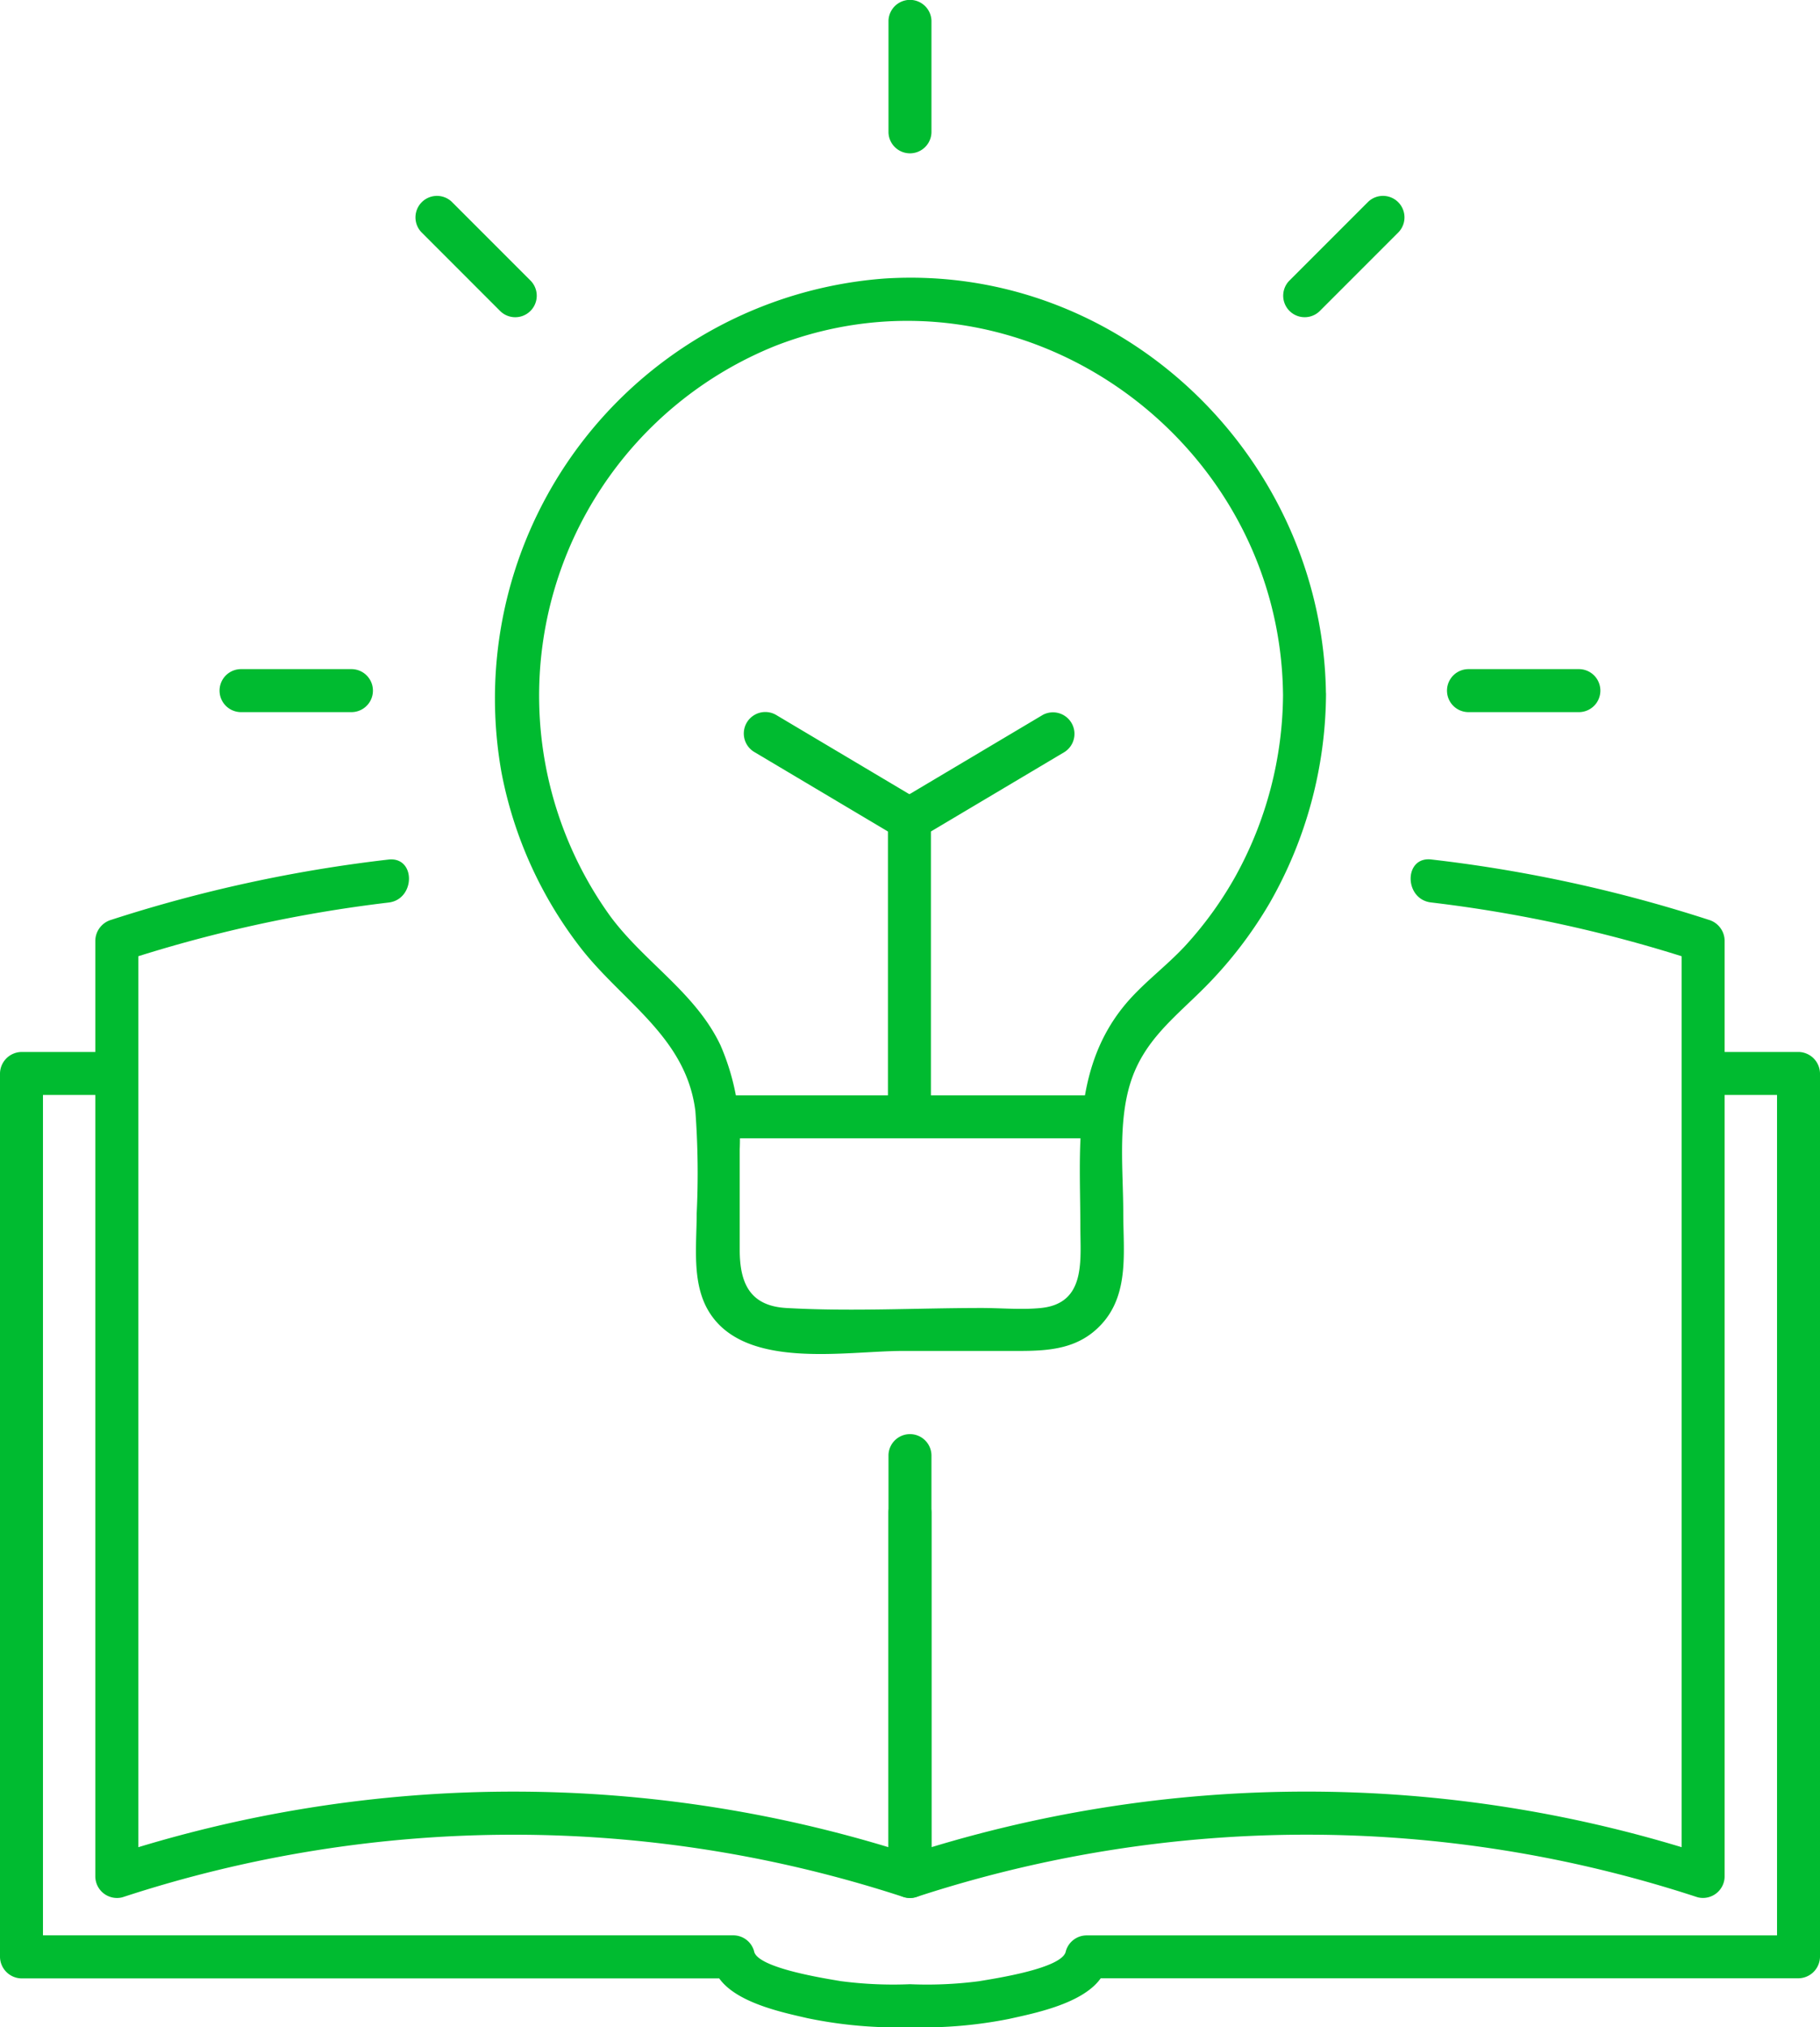
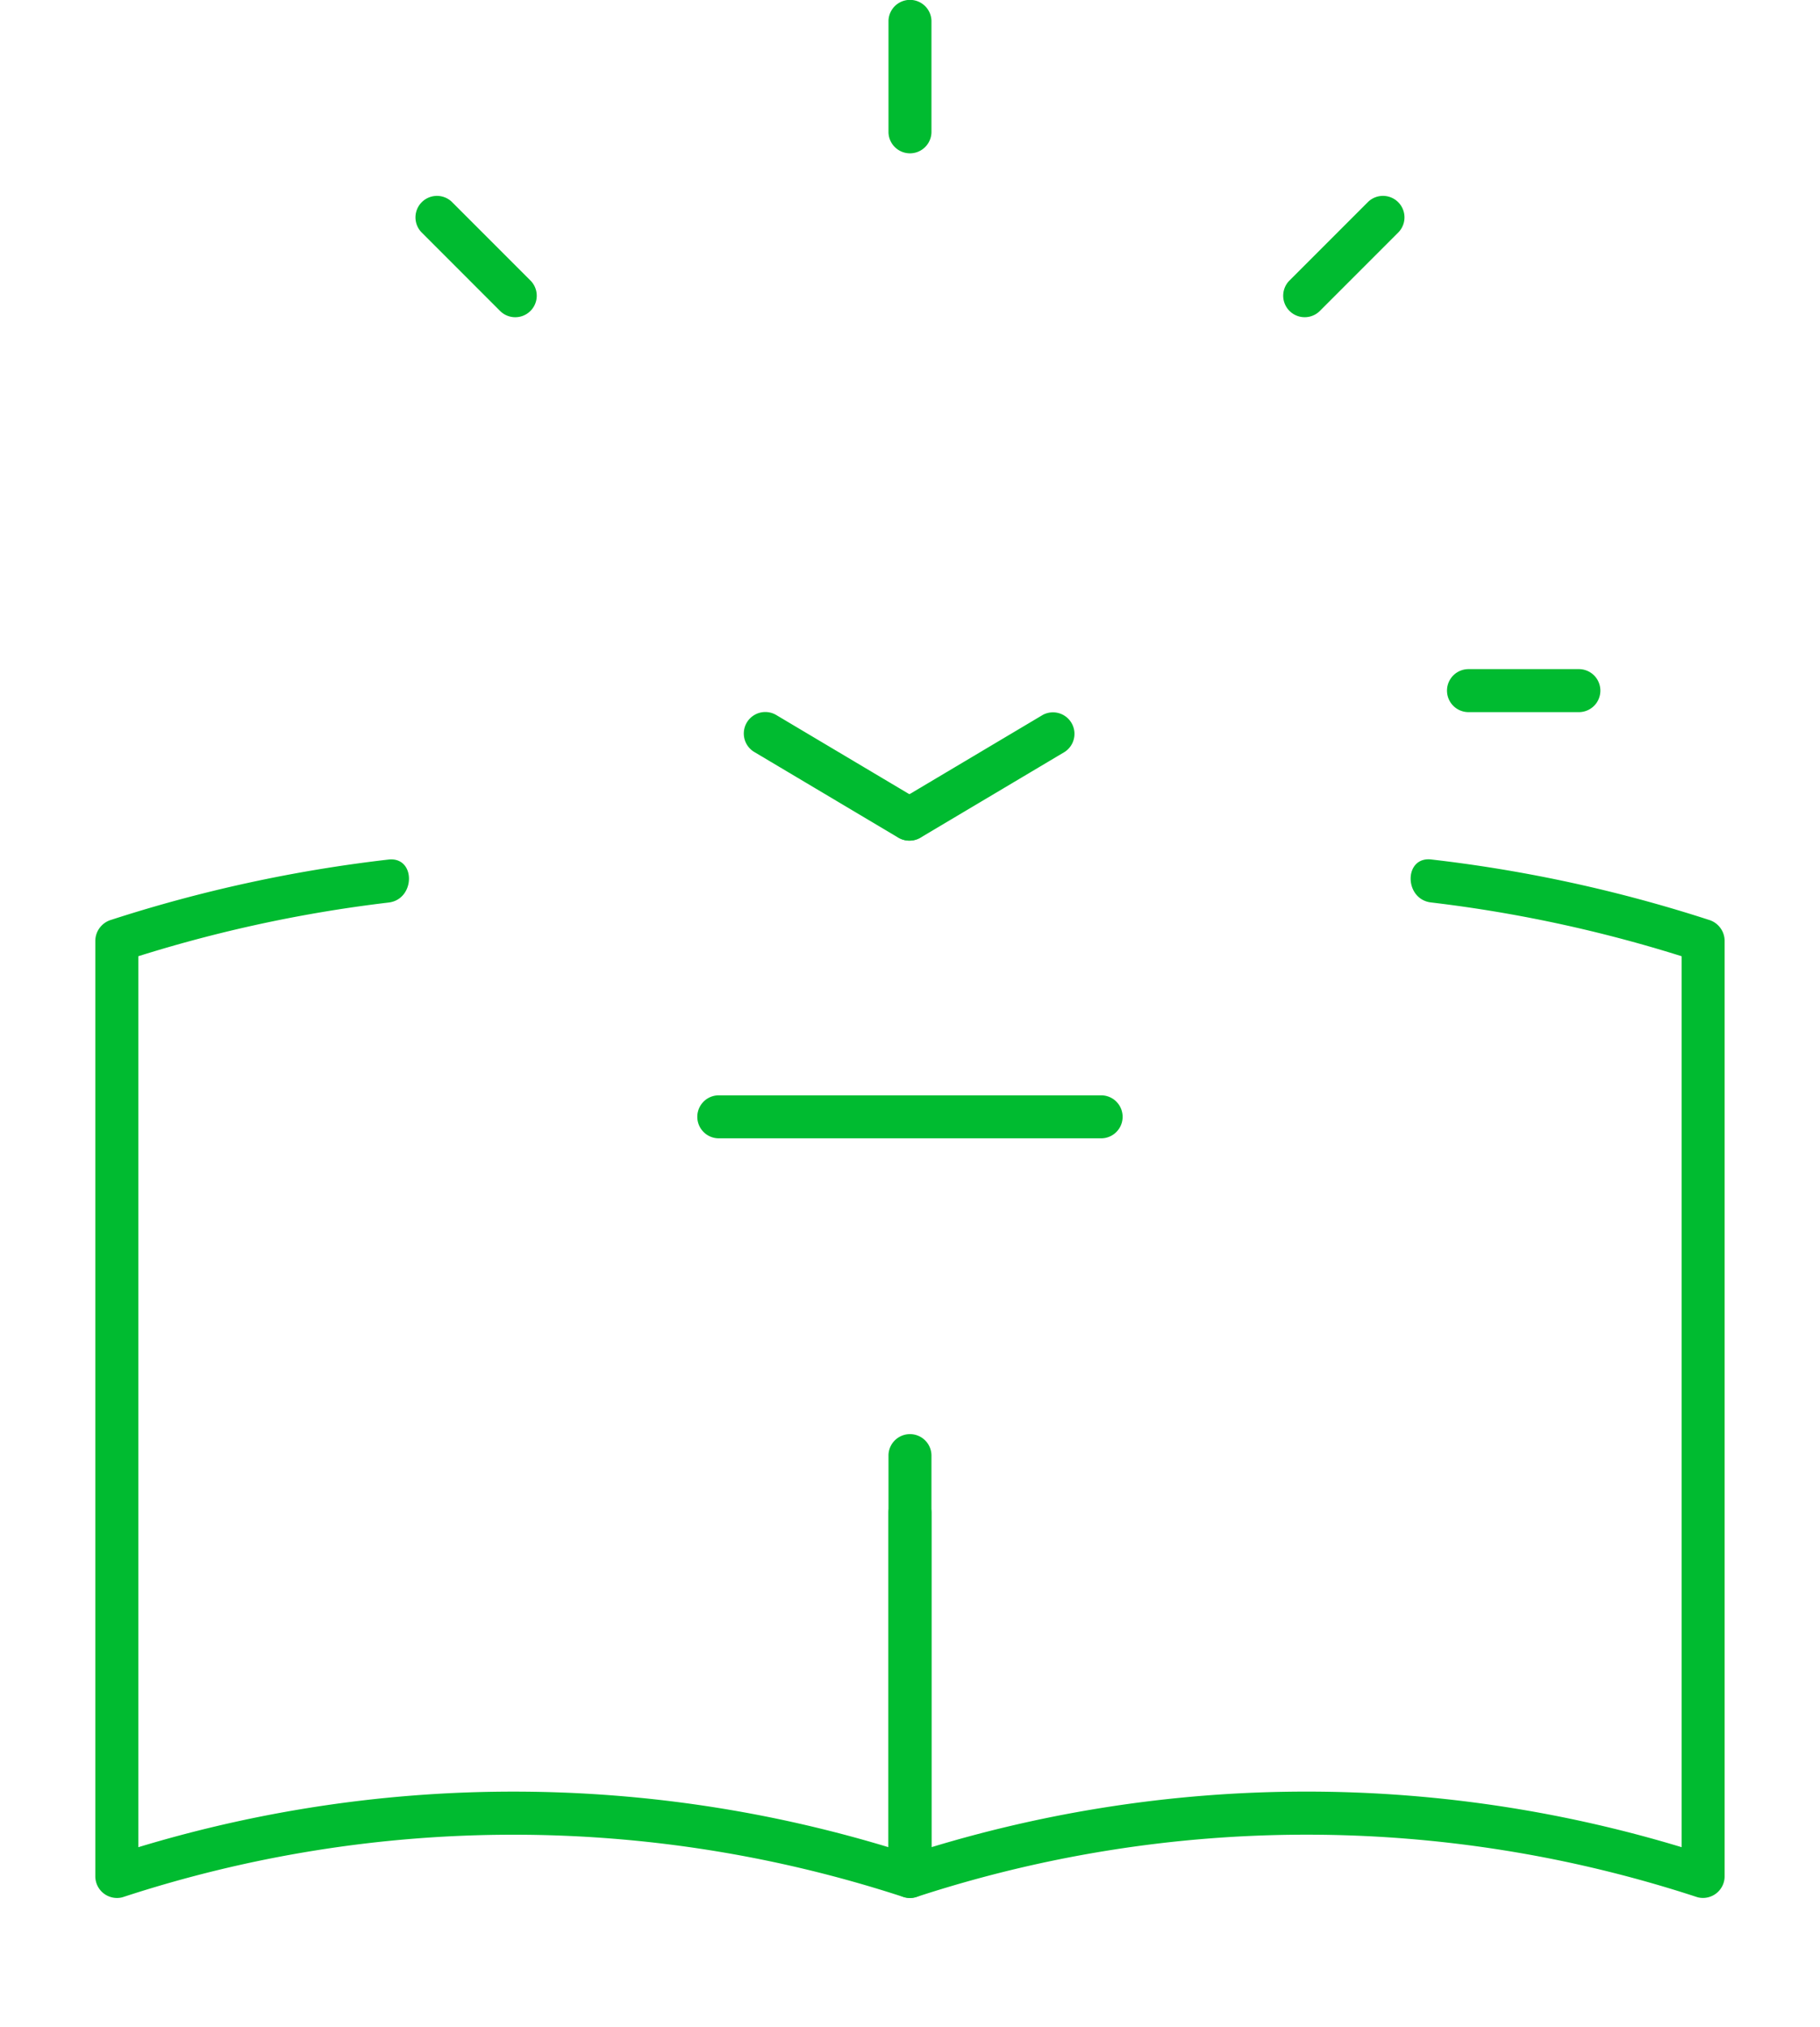
<svg xmlns="http://www.w3.org/2000/svg" id="グループ_235" data-name="グループ 235" width="100" height="111.331" viewBox="0 0 100 111.331">
  <defs>
    <clipPath id="clip-path">
      <rect id="長方形_109" data-name="長方形 109" width="100" height="111.331" fill="#00bb30" />
    </clipPath>
  </defs>
  <g id="グループ_234" data-name="グループ 234" clip-path="url(#clip-path)">
    <path id="パス_80" data-name="パス 80" d="M56.891,155.788v20l1.495-1.138a71.08,71.08,0,0,0-44.208,0l1.495,1.138v-51.4l-.867,1.138A75.517,75.517,0,0,1,29.418,122.3c1.493-.168,1.51-2.532,0-2.361a78.624,78.624,0,0,0-15.241,3.312,1.213,1.213,0,0,0-.867,1.138v51.4a1.191,1.191,0,0,0,1.495,1.139,68.853,68.853,0,0,1,42.952,0,1.191,1.191,0,0,0,1.495-1.139v-20a1.181,1.181,0,0,0-2.361,0" transform="translate(-8.073 -72.733)" fill="#00bb30" />
    <path id="パス_81" data-name="パス 81" d="M124.051,152.634v23.148a1.191,1.191,0,0,0,1.495,1.138,68.853,68.853,0,0,1,42.952,0,1.191,1.191,0,0,0,1.495-1.138v-51.4a1.21,1.21,0,0,0-.867-1.138,78.485,78.485,0,0,0-15.257-3.316c-1.508-.17-1.5,2.193,0,2.361a75.37,75.37,0,0,1,14.628,3.232l-.867-1.139v51.4l1.495-1.139a71.08,71.08,0,0,0-44.208,0l1.495,1.139V152.634a1.181,1.181,0,0,0-2.361,0" transform="translate(-75.233 -72.727)" fill="#00bb30" />
-     <path id="パス_82" data-name="パス 82" d="M93.578,149.163h5.242l-1.181-1.181V196.5l1.181-1.181H59.7a1.191,1.191,0,0,0-1.138.867c-.153.943-3.893,1.5-4.759,1.648A22.094,22.094,0,0,1,50,198a22.136,22.136,0,0,1-3.809-.169c-.831-.144-4.609-.72-4.759-1.648a1.186,1.186,0,0,0-1.138-.867H1.181L2.361,196.5V147.983l-1.181,1.181H6.419a1.181,1.181,0,0,0,0-2.361H1.181A1.2,1.2,0,0,0,0,147.983V196.5a1.2,1.2,0,0,0,1.181,1.181h39.11l-1.138-.867c.327,2.017,3.615,2.682,5.2,3.049a24.259,24.259,0,0,0,5.643.5,24.241,24.241,0,0,0,5.436-.455c1.625-.362,5.072-1.023,5.409-3.1l-1.139.867H98.819A1.2,1.2,0,0,0,100,196.5V147.983a1.2,1.2,0,0,0-1.181-1.181H93.578a1.181,1.181,0,0,0,0,2.361" transform="translate(0 -89.03)" fill="#00bb30" />
-     <path id="パス_83" data-name="パス 83" d="M126.334,128.5V112.573a1.181,1.181,0,0,0-2.361,0V128.5a1.181,1.181,0,0,0,2.361,0" transform="translate(-75.185 -67.58)" fill="#00bb30" />
    <path id="パス_84" data-name="パス 84" d="M125.778,106.245l7.93-4.715a1.182,1.182,0,0,0-1.192-2.039l-7.93,4.715a1.181,1.181,0,0,0,1.192,2.039" transform="translate(-75.214 -60.233)" fill="#00bb30" />
    <path id="パス_85" data-name="パス 85" d="M113.557,104.206l-7.93-4.715a1.181,1.181,0,0,0-1.192,2.039l7.93,4.715a1.181,1.181,0,0,0,1.192-2.039" transform="translate(-62.993 -60.233)" fill="#00bb30" />
    <path id="パス_86" data-name="パス 86" d="M126.411,7.274V1.14a1.181,1.181,0,0,0-2.361,0V7.274a1.181,1.181,0,0,0,2.361,0" transform="translate(-75.232 0)" fill="#00bb30" />
-     <path id="パス_87" data-name="パス 87" d="M37.945,93.379H31.811a1.181,1.181,0,0,0,0,2.361h6.134a1.181,1.181,0,0,0,0-2.361" transform="translate(-18.601 -56.631)" fill="#00bb30" />
    <path id="パス_88" data-name="パス 88" d="M64.3,31.958l-4.338-4.338a1.181,1.181,0,0,0-1.669,1.67l4.337,4.338a1.181,1.181,0,0,0,1.67-1.67" transform="translate(-35.142 -16.54)" fill="#00bb30" />
    <path id="パス_89" data-name="パス 89" d="M203.186,95.74h6.134a1.181,1.181,0,0,0,0-2.361h-6.134a1.181,1.181,0,0,0,0,2.361" transform="translate(-122.534 -56.631)" fill="#00bb30" />
    <path id="パス_90" data-name="パス 90" d="M181.142,33.628l4.338-4.338a1.181,1.181,0,0,0-1.67-1.669l-4.338,4.337a1.181,1.181,0,0,0,1.67,1.67" transform="translate(-108.633 -16.541)" fill="#00bb30" />
-     <path id="パス_91" data-name="パス 91" d="M114.728,61.612c-.16-12.952-11.173-23.65-24.256-22.812A23.127,23.127,0,0,0,69.43,65.933a22.654,22.654,0,0,0,4.277,9.533c2.315,3.033,5.865,4.951,6.374,9.054a46.084,46.084,0,0,1,.073,5.616c0,1.757-.288,3.828.668,5.395,1.971,3.231,7.492,2.164,10.658,2.164h6.349c1.731,0,3.353-.11,4.61-1.514,1.488-1.661,1.153-3.987,1.153-6.045,0-2.3-.306-4.961.4-7.185.741-2.329,2.447-3.58,4.091-5.235a23.05,23.05,0,0,0,3.549-4.613,23.357,23.357,0,0,0,3.1-11.491,1.181,1.181,0,0,0-2.361,0,20.848,20.848,0,0,1-2.63,10.045,20.311,20.311,0,0,1-2.72,3.761c-1.093,1.189-2.434,2.136-3.444,3.4-2.8,3.5-2.344,7.86-2.344,12.051,0,1.818.334,4.213-2.159,4.467-1.066.109-2.2,0-3.268,0-3.559,0-7.183.206-10.736,0-2.031-.118-2.552-1.417-2.552-3.2V86.618A12.925,12.925,0,0,0,81.458,80.9c-1.375-2.893-4.192-4.557-6.06-7.09A20.71,20.71,0,0,1,84.469,42.5c13.345-5.193,27.723,5,27.9,19.109a1.181,1.181,0,0,0,2.361,0" transform="translate(-41.874 -23.503)" fill="#00bb30" />
    <path id="パス_92" data-name="パス 92" d="M98.514,155.217h21.076a1.181,1.181,0,0,0,0-2.361H98.514a1.181,1.181,0,0,0,0,2.361" transform="translate(-59.054 -92.702)" fill="#00bb30" />
  </g>
</svg>